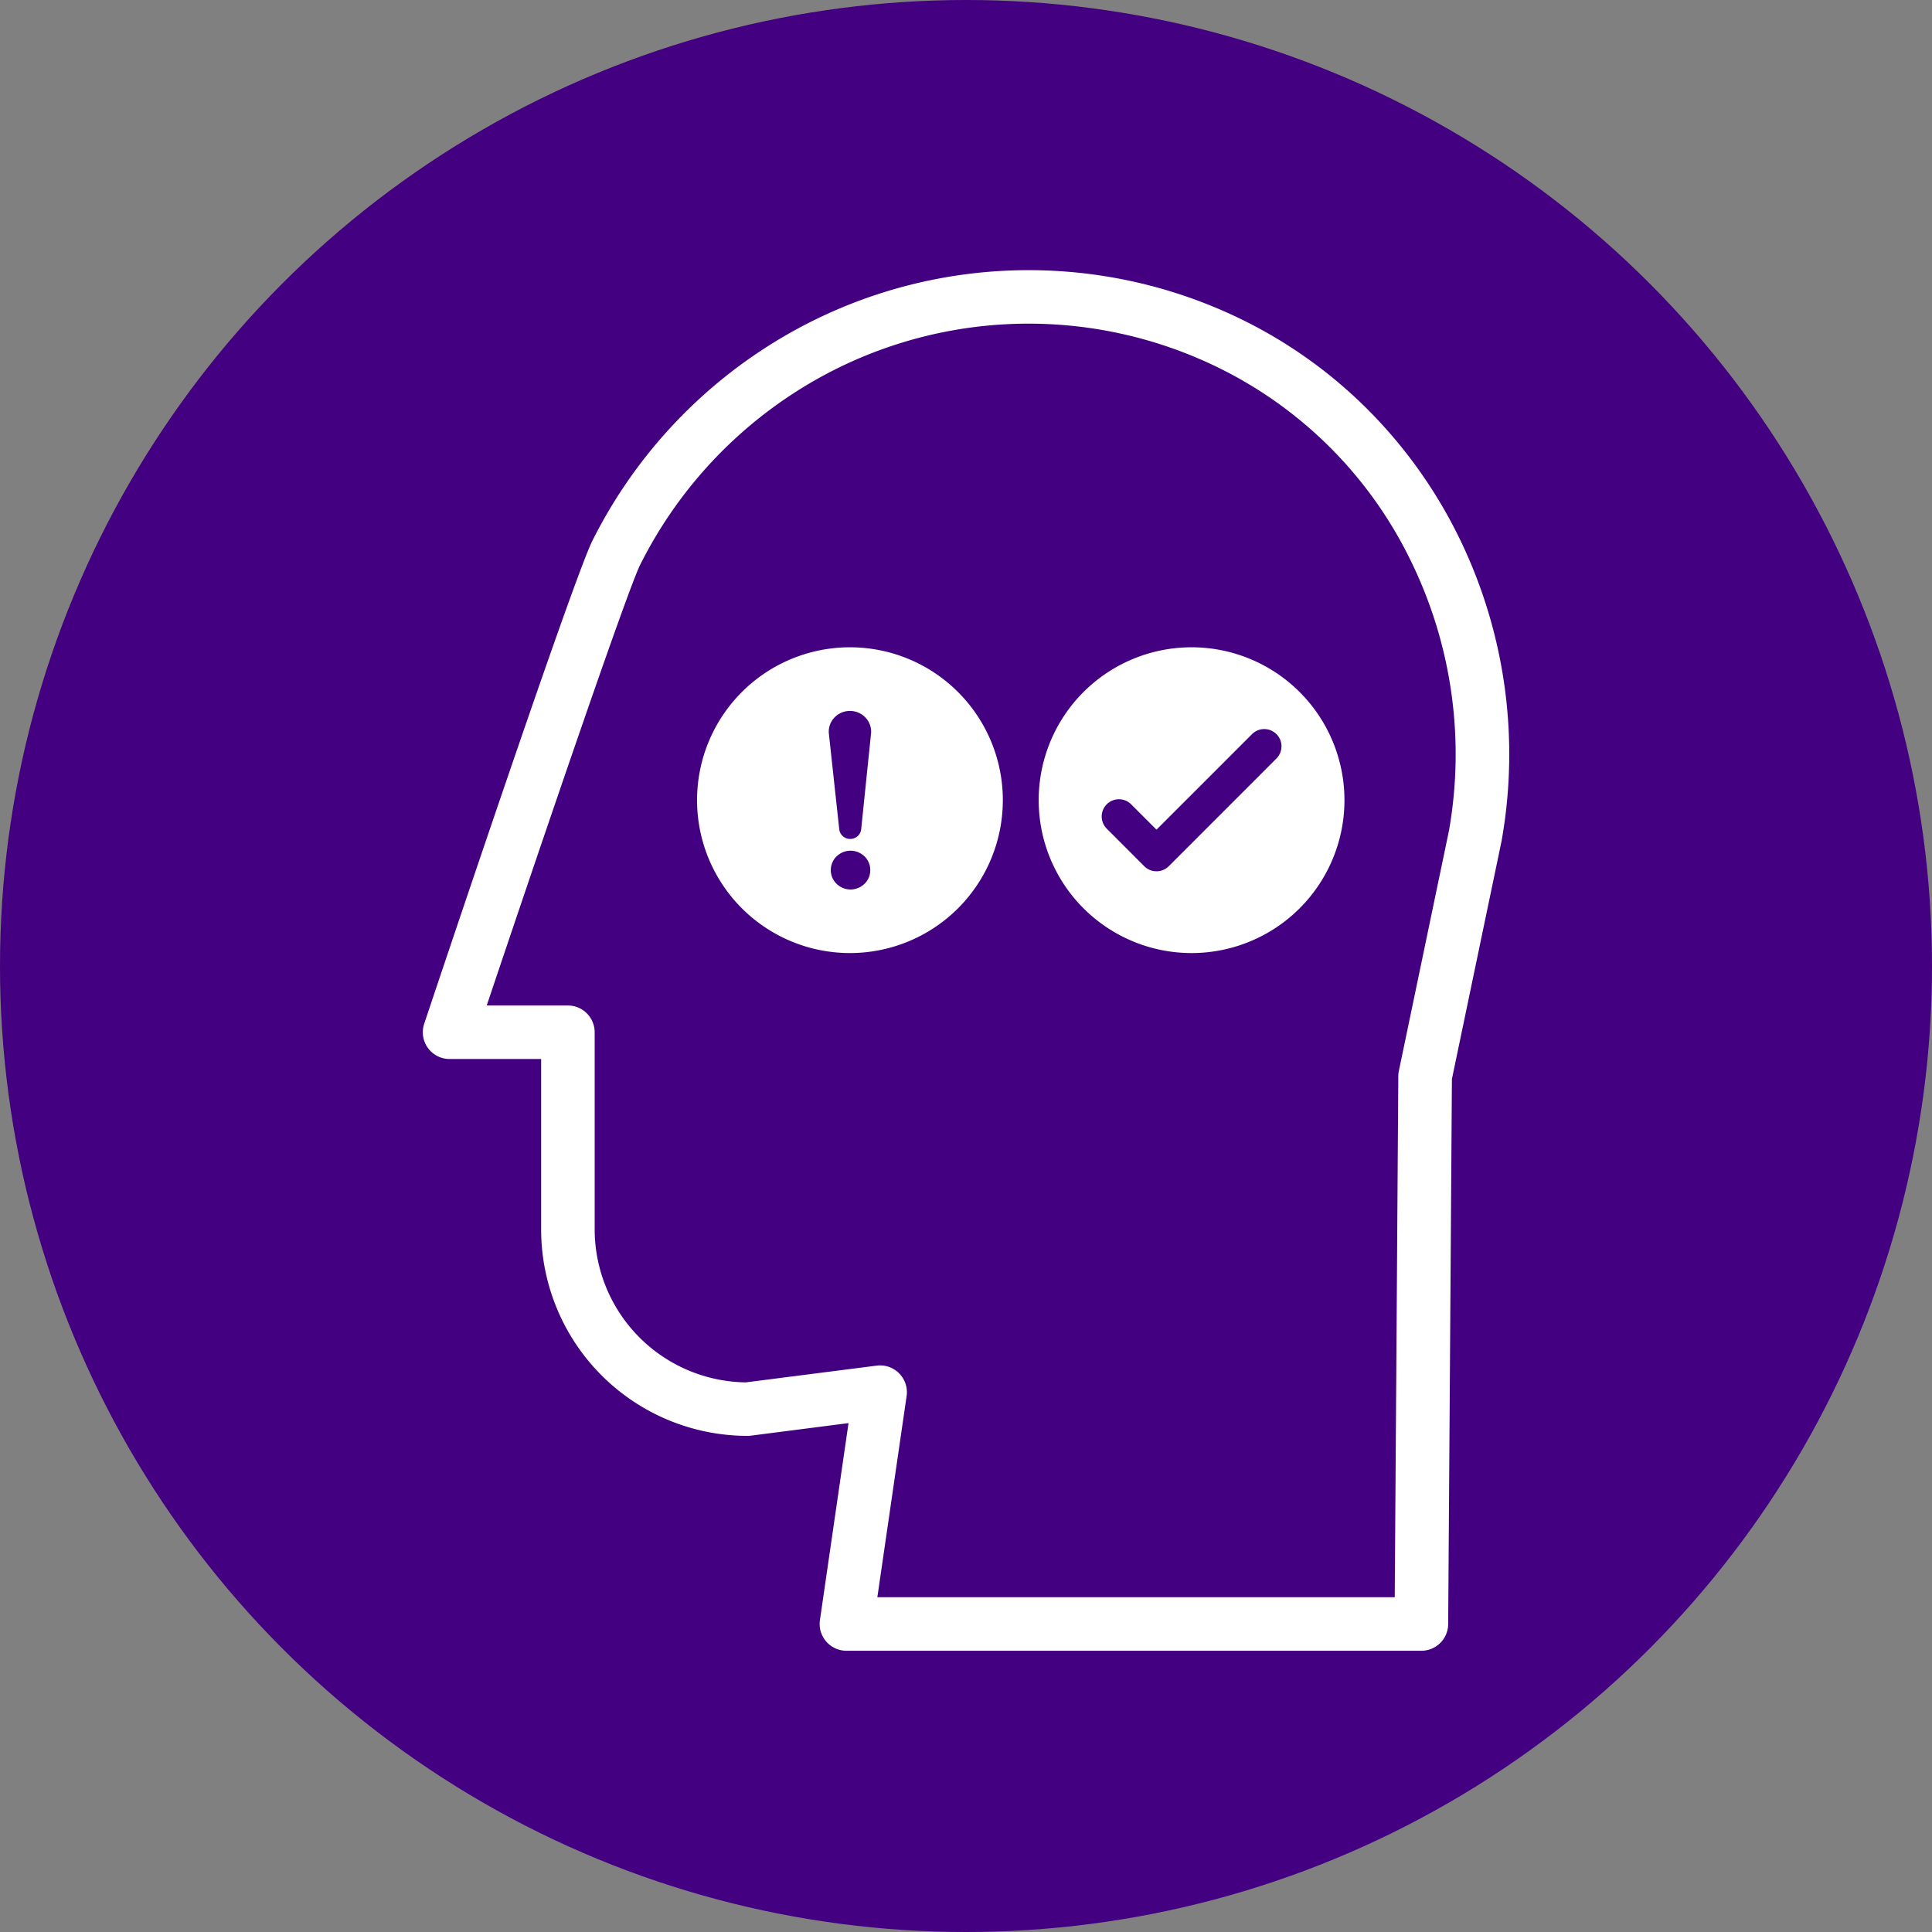
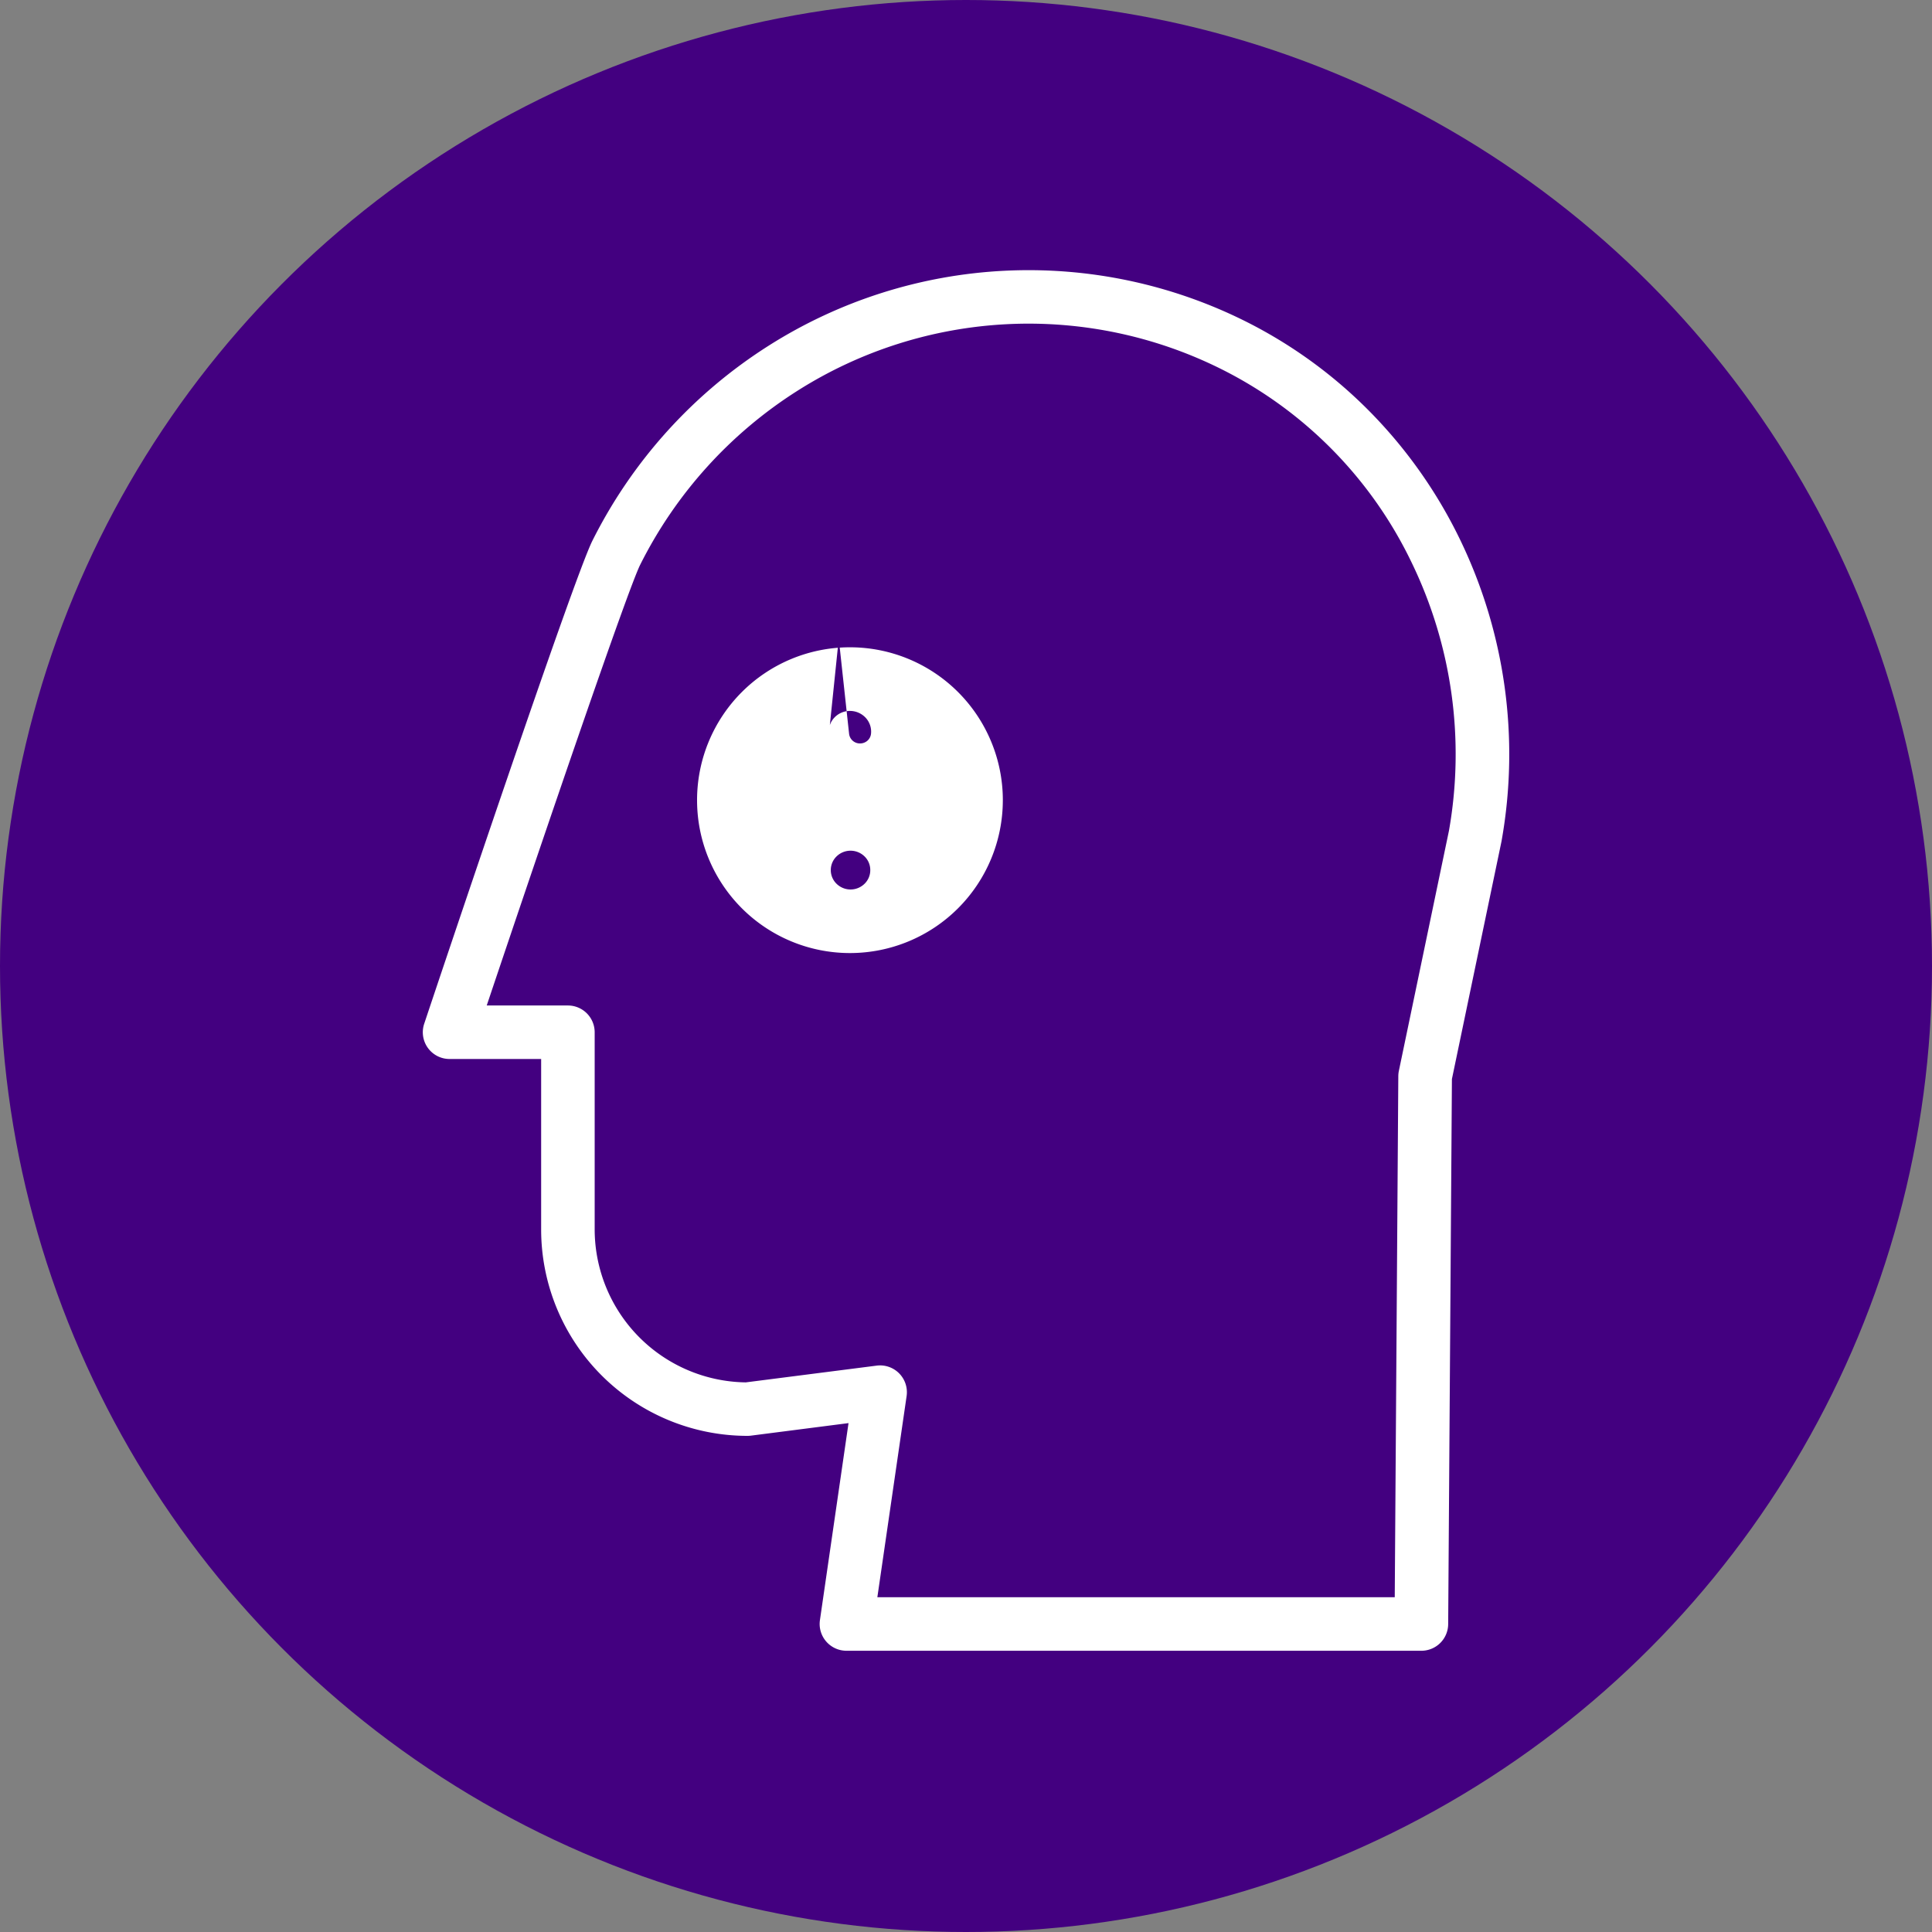
<svg xmlns="http://www.w3.org/2000/svg" width="173" height="173" viewBox="0 0 173 173">
  <rect x="0" y="0" width="173" height="173" fill="#808080" stroke="none" />
  <g transform="translate(-231 -2146)">
    <circle cx="86.5" cy="86.5" r="86.5" transform="translate(231 2146)" fill="#430080" />
    <g transform="translate(1086.655 2587.869) rotate(180)">
      <path d="M445.717,292.923h46.33l.319-46.672a2.429,2.429,0,0,1,.052-.473L496.9,224.29a39.353,39.353,0,0,0-3.359-24.056A37.476,37.476,0,0,0,476.616,183a38.63,38.63,0,0,0-38.039,1.882,39.237,39.237,0,0,0-14.094,15.583c-1.114,2.226-8.461,23.743-13.744,39.47h7.266a2.4,2.4,0,0,1,2.4,2.395v17.689a13.717,13.717,0,0,0,13.529,13.664l11.724-1.5a2.4,2.4,0,0,1,2.68,2.72Zm48.713,4.792H442.945a2.4,2.4,0,0,1-2.37-2.741l2.56-17.643-8.752,1.124a2.485,2.485,0,0,1-.3.018,18.484,18.484,0,0,1-18.471-18.456V244.726h-8.2a2.394,2.394,0,0,1-2.272-3.156c1.357-4.065,13.335-39.8,15.058-43.246a43.993,43.993,0,0,1,15.816-17.489,43.443,43.443,0,0,1,42.763-2.115,42.067,42.067,0,0,1,11.248,8.252,42.94,42.94,0,0,1,7.831,11.165,44.144,44.144,0,0,1,3.764,27.021l-.012.071-4.442,21.293-.335,48.814a2.4,2.4,0,0,1-2.4,2.379" transform="translate(1222.81 591.768) rotate(180)" fill="#fff" />
      <g transform="translate(793.237 383.909) rotate(180)">
        <g transform="translate(0 0)">
-           <path d="M450,195.791A13.69,13.69,0,1,1,436.309,182.1,13.692,13.692,0,0,1,450,195.791" transform="translate(-392.029 -182.099)" fill="#fff" />
          <path d="M429.364,197.219a1.546,1.546,0,0,1-1.093-.451l-3.361-3.365a1.543,1.543,0,0,1,2.183-2.183l2.272,2.272,8.556-8.556a1.543,1.543,0,1,1,2.183,2.183l-9.646,9.649a1.546,1.546,0,0,1-1.093.451" transform="translate(-388.224 -177.16)" fill="#430080" />
          <path d="M440.035,195.791A13.69,13.69,0,1,1,426.344,182.1a13.692,13.692,0,0,1,13.692,13.692" transform="translate(-412.655 -182.099)" fill="#fff" />
-           <path d="M416.594,185.224a1.844,1.844,0,0,1,.39-.654,1.892,1.892,0,0,1,.623-.448,1.927,1.927,0,0,1,2.195.445,1.834,1.834,0,0,1,.39.651,1.814,1.814,0,0,1,.089.78l-.881,8.55a.963.963,0,0,1-.319.62,1.01,1.01,0,0,1-.663.249.977.977,0,0,1-.982-.866l-.927-8.544a1.779,1.779,0,0,1,.086-.783" transform="translate(-404.704 -178.255)" fill="#430080" />
+           <path d="M416.594,185.224a1.844,1.844,0,0,1,.39-.654,1.892,1.892,0,0,1,.623-.448,1.927,1.927,0,0,1,2.195.445,1.834,1.834,0,0,1,.39.651,1.814,1.814,0,0,1,.089.78a.963.963,0,0,1-.319.62,1.01,1.01,0,0,1-.663.249.977.977,0,0,1-.982-.866l-.927-8.544a1.779,1.779,0,0,1,.086-.783" transform="translate(-404.704 -178.255)" fill="#430080" />
          <path d="M419.572,188.54a1.693,1.693,0,0,1,.516,1.222v.012a1.693,1.693,0,0,1-.516,1.222,1.791,1.791,0,0,1-2.5,0,1.7,1.7,0,0,1-.519-1.222v-.012a1.7,1.7,0,0,1,.519-1.222,1.791,1.791,0,0,1,2.5,0" transform="translate(-404.578 -169.816)" fill="#430080" />
        </g>
      </g>
    </g>
  </g>
</svg>